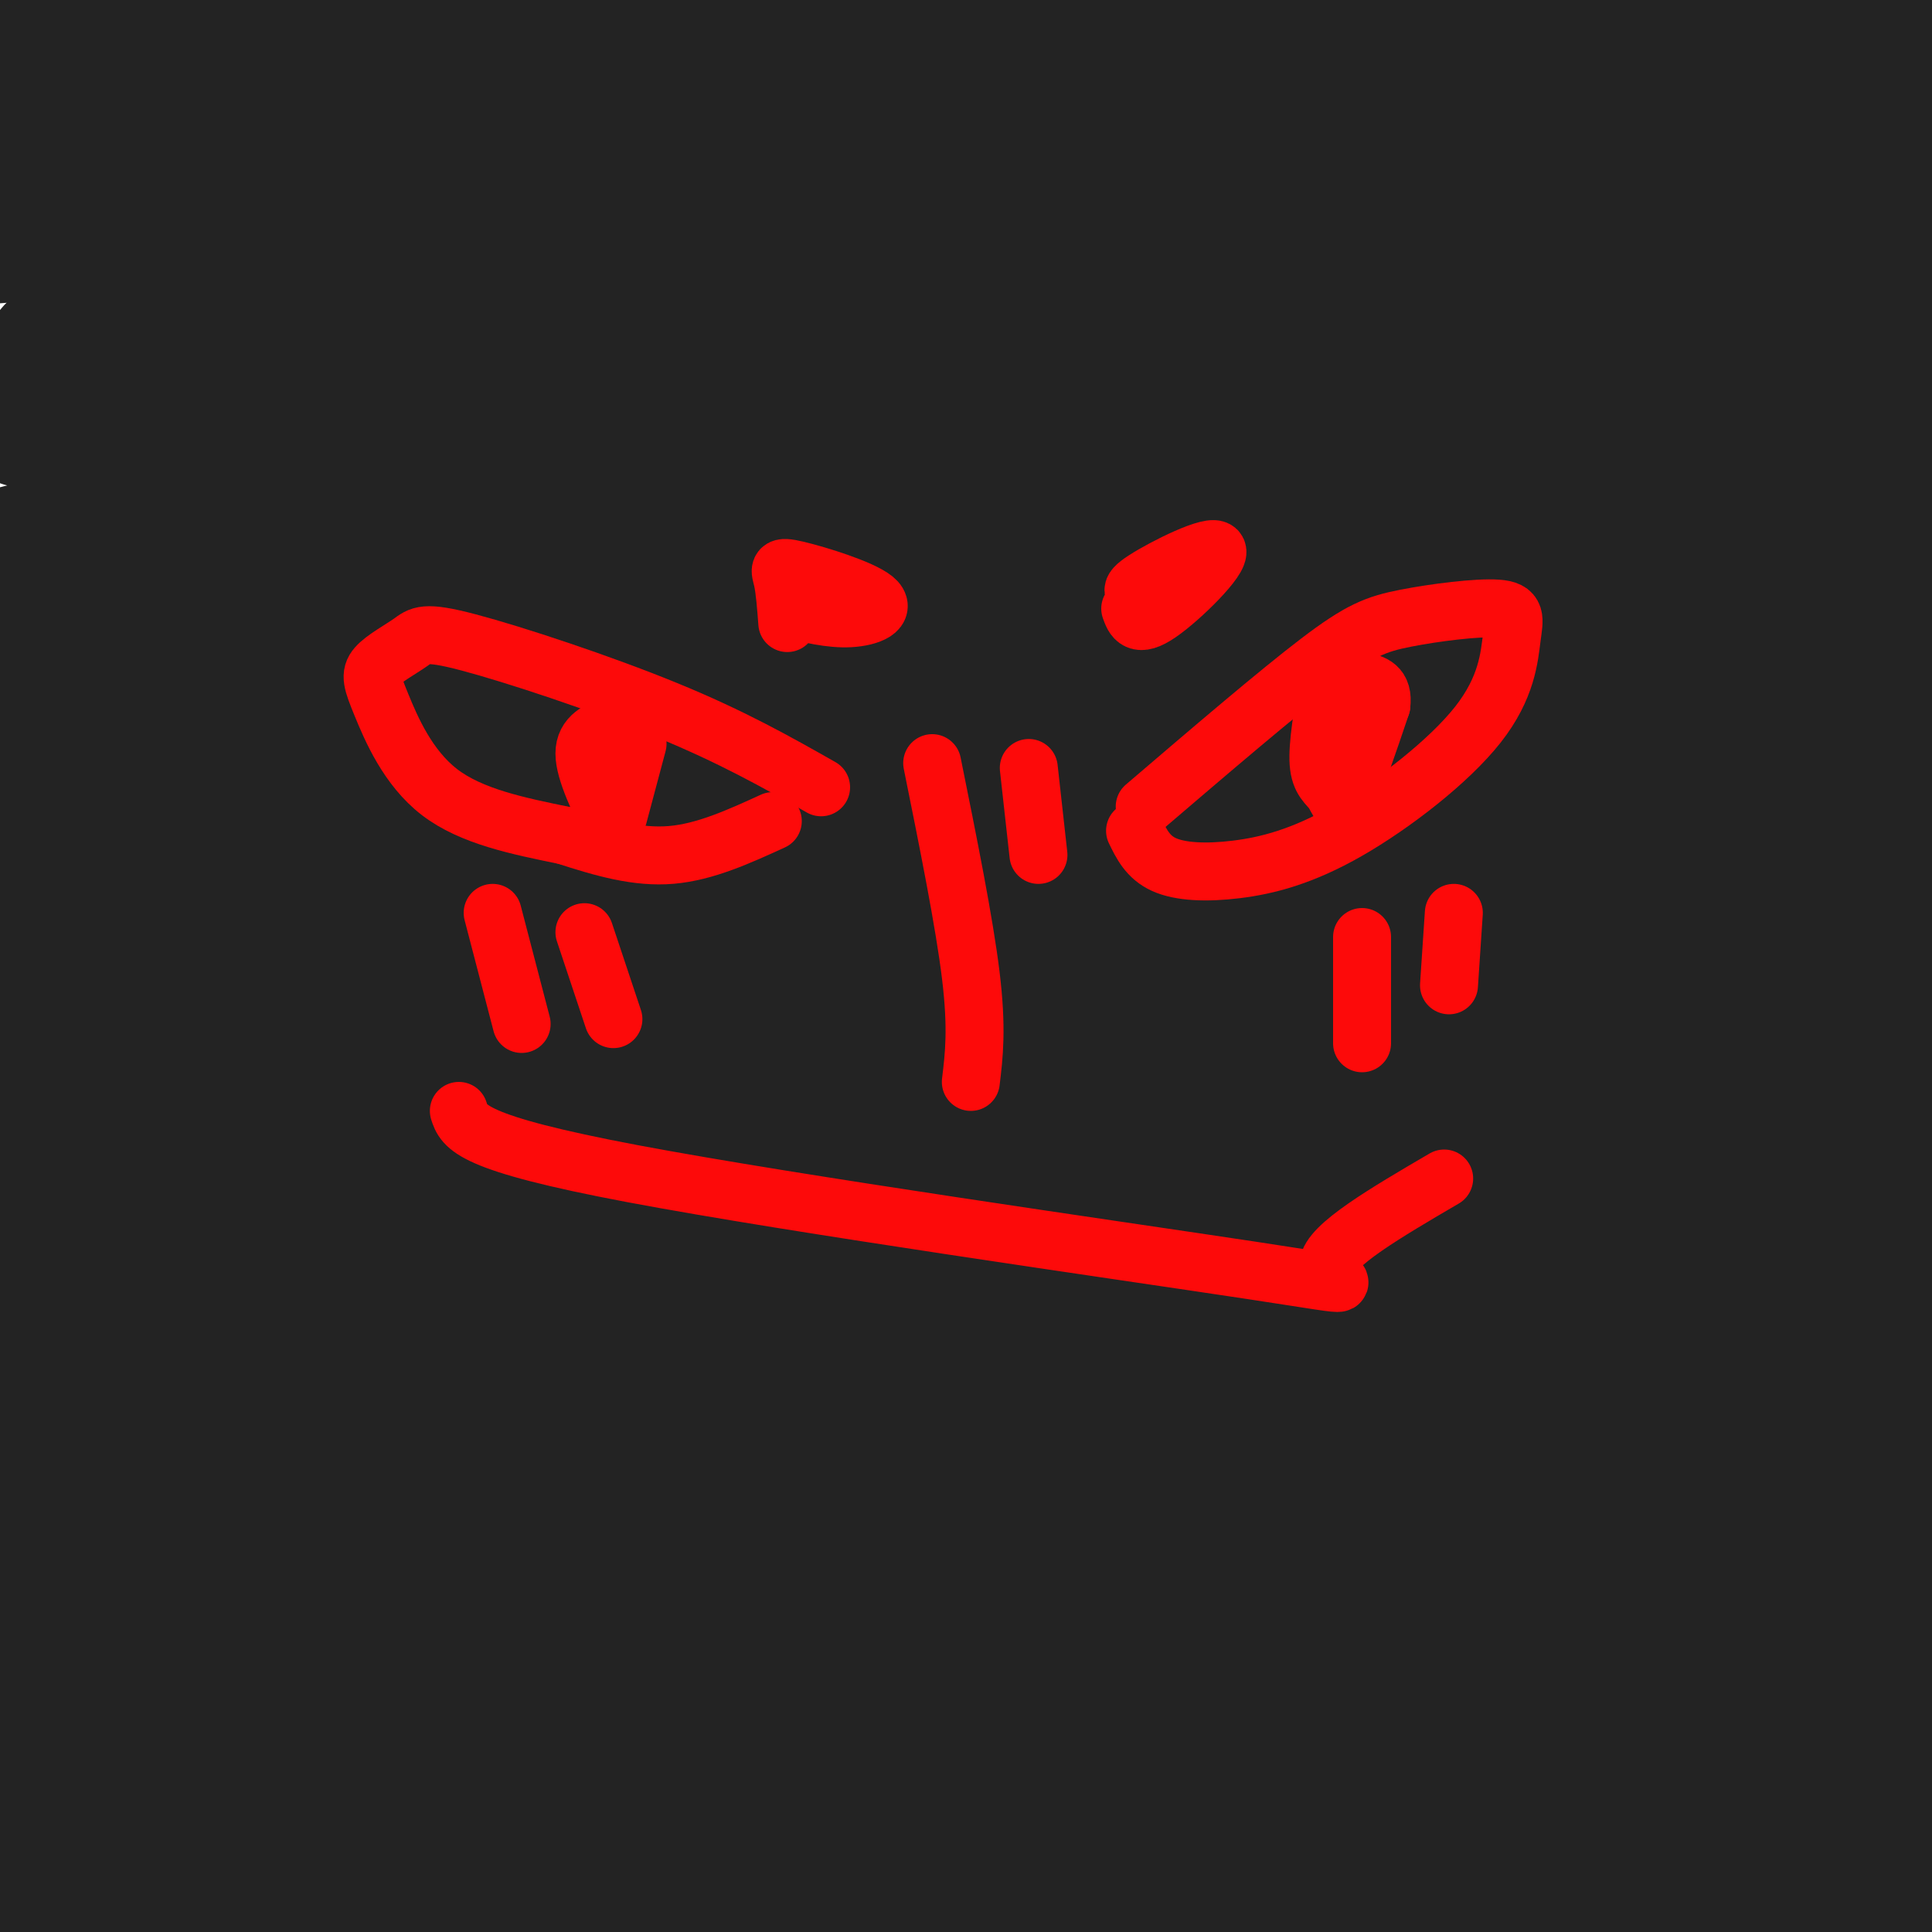
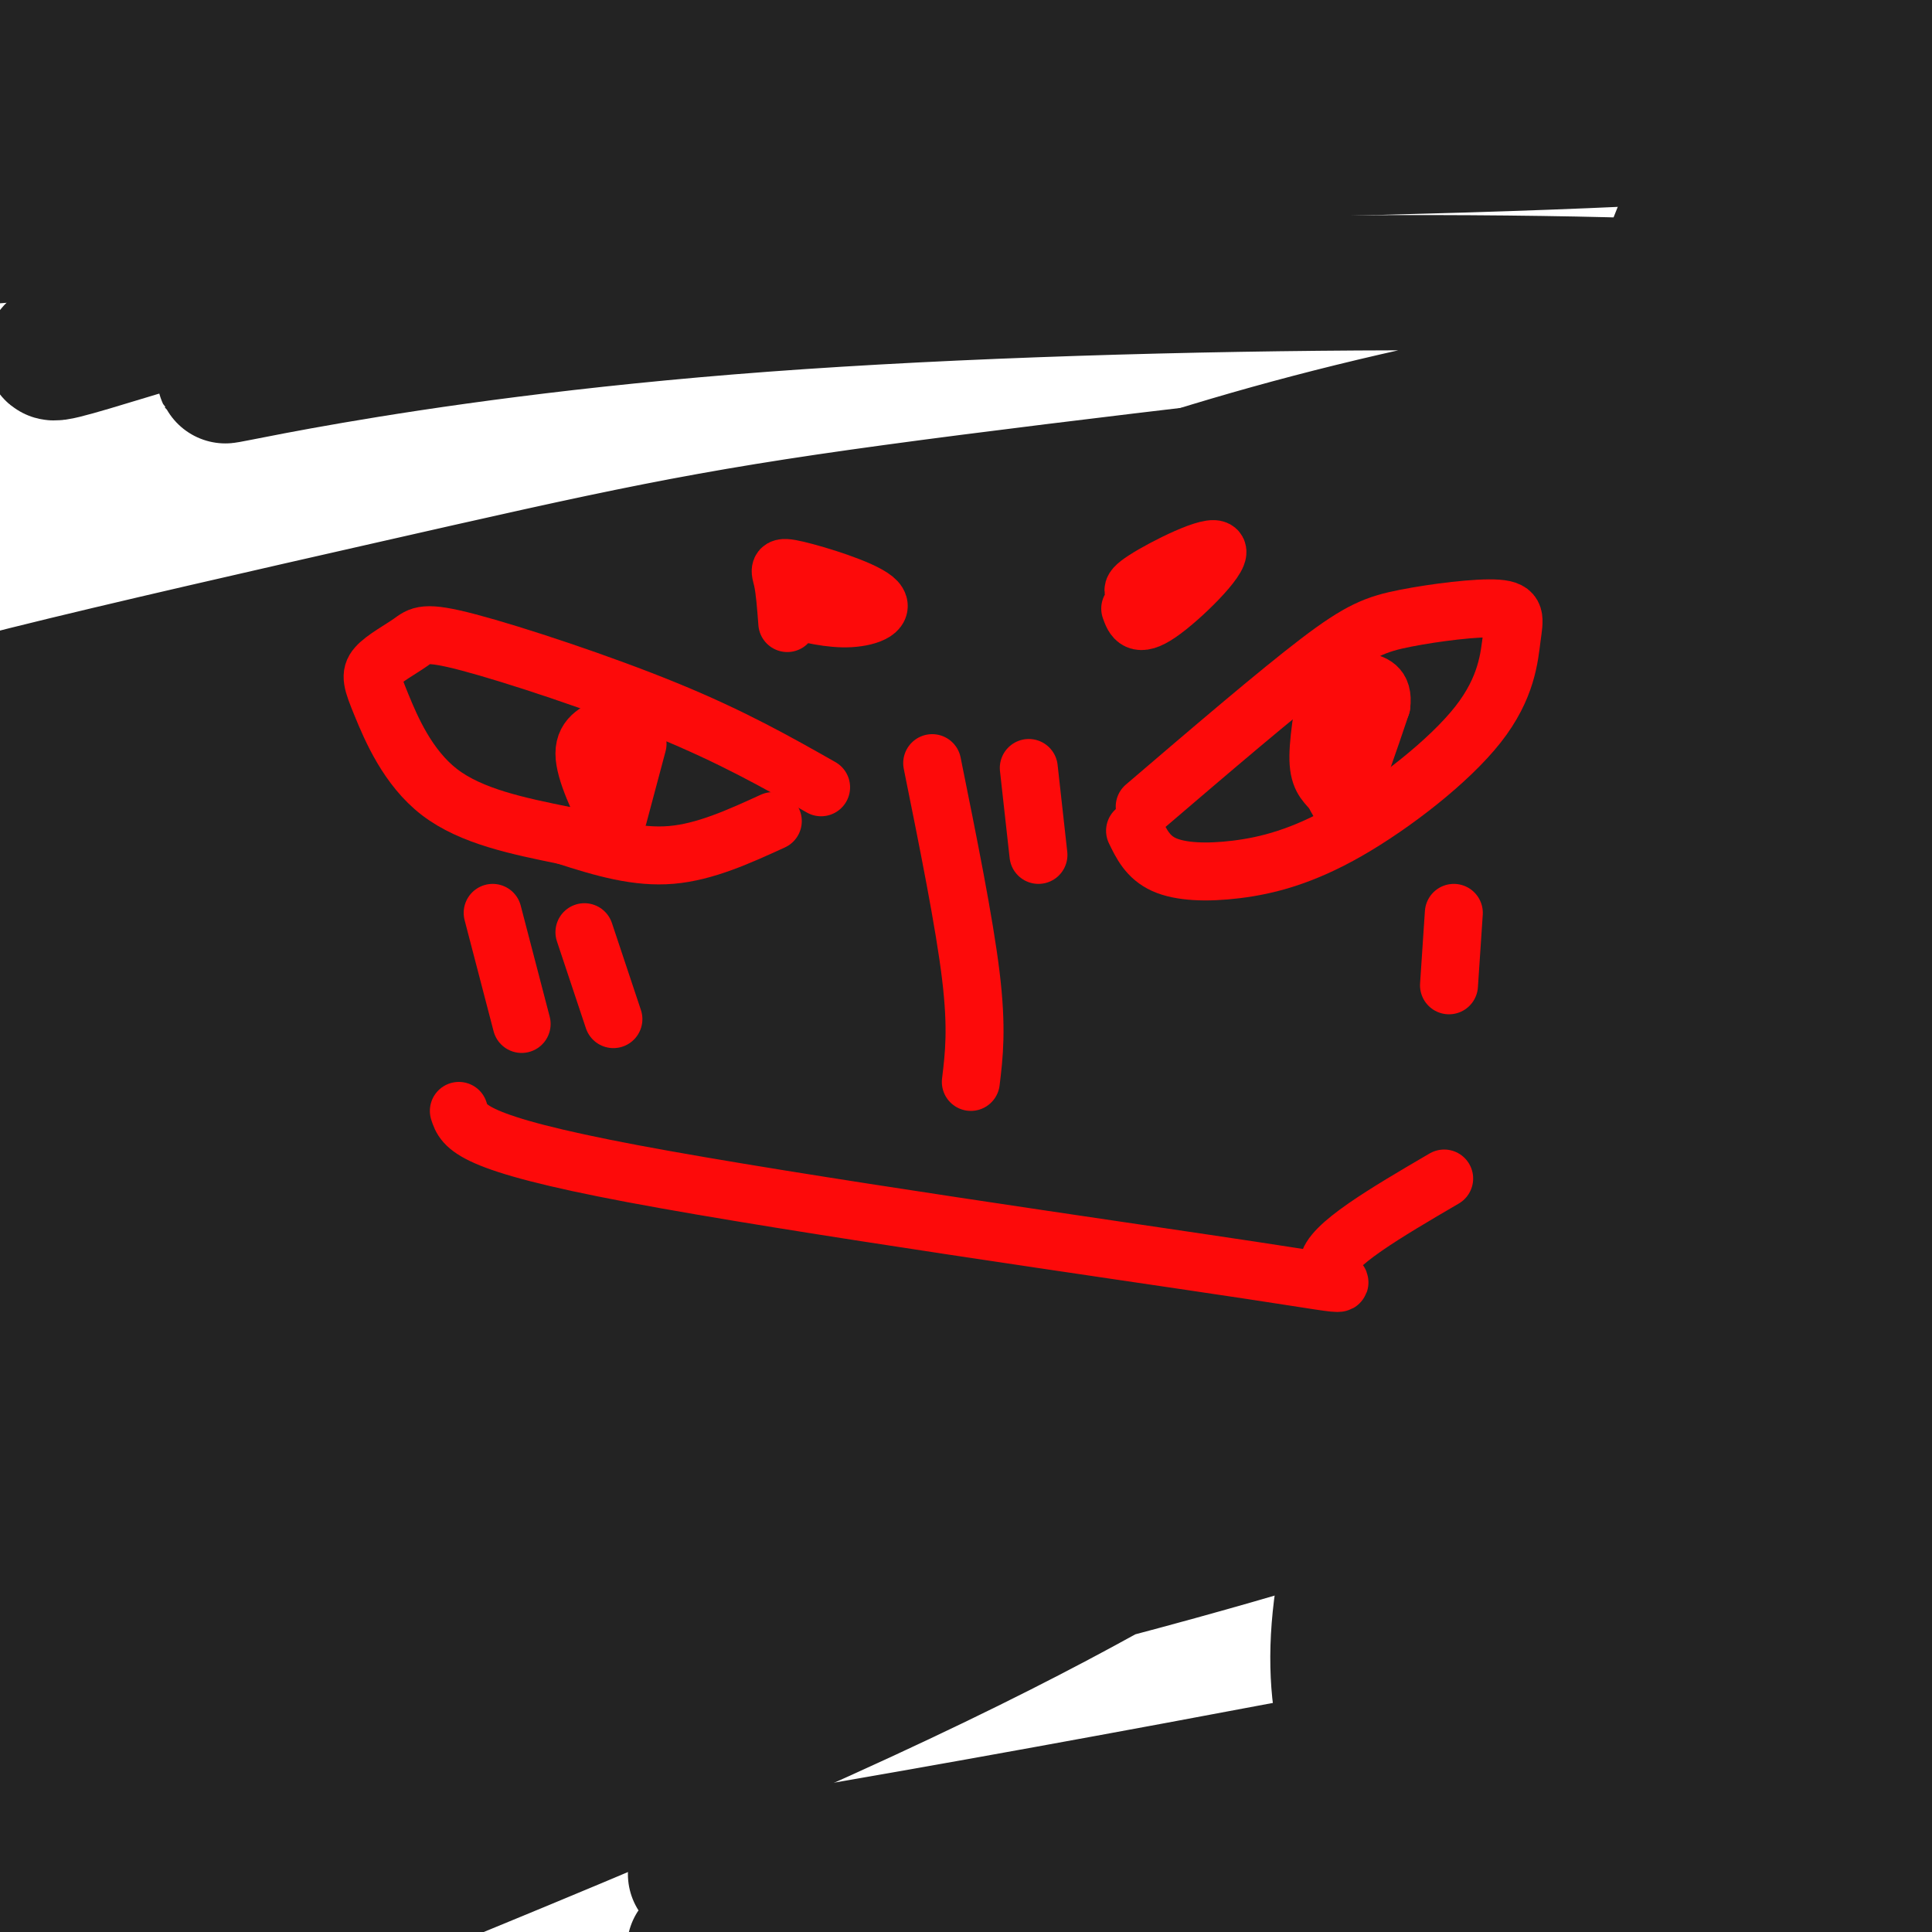
<svg xmlns="http://www.w3.org/2000/svg" viewBox="0 0 400 400" version="1.1">
  <g fill="none" stroke="#232323" stroke-width="28" stroke-linecap="round" stroke-linejoin="round">
    <path d="M153,25c-51.431,19.381 -102.863,38.762 -82,31c20.863,-7.762 114.020,-42.668 164,-60c49.980,-17.332 56.784,-17.090 71,-19c14.216,-1.910 35.845,-5.972 49,-7c13.155,-1.028 17.837,0.978 18,3c0.163,2.022 -4.192,4.059 -7,7c-2.808,2.941 -4.068,6.784 -50,18c-45.932,11.216 -136.536,29.804 -201,46c-64.464,16.196 -102.786,29.999 -104,29c-1.214,-0.999 34.682,-16.802 63,-28c28.318,-11.198 49.058,-17.791 71,-25c21.942,-7.209 45.086,-15.033 84,-20c38.914,-4.967 93.599,-7.077 127,-6c33.401,1.077 45.520,5.340 56,10c10.480,4.660 19.322,9.716 11,14c-8.322,4.284 -33.806,7.795 -72,10c-38.194,2.205 -89.097,3.102 -140,4" />
    <path d="M211,32c-51.781,2.107 -111.233,5.373 -149,9c-37.767,3.627 -53.848,7.614 -66,8c-12.152,0.386 -20.375,-2.828 9,-14c29.375,-11.172 96.349,-30.302 138,-40c41.651,-9.698 57.979,-9.964 80,-11c22.021,-1.036 49.735,-2.841 70,-2c20.265,0.841 33.081,4.329 41,6c7.919,1.671 10.940,1.527 5,4c-5.940,2.473 -20.840,7.564 -46,11c-25.160,3.436 -60.580,5.218 -96,7" />
-     <path d="M375,57c-19.371,-3.507 -38.742,-7.014 -80,-7c-41.258,0.014 -104.402,3.548 -170,13c-65.598,9.452 -133.649,24.822 -118,24c15.649,-0.822 114.998,-17.836 185,-25c70.002,-7.164 110.656,-4.479 133,-3c22.344,1.479 26.377,1.751 31,3c4.623,1.249 9.837,3.473 -7,5c-16.837,1.527 -55.725,2.355 -134,14c-78.275,11.645 -195.937,34.105 -219,37c-23.063,2.895 48.475,-13.775 93,-23c44.525,-9.225 62.039,-11.005 84,-14c21.961,-2.995 48.371,-7.205 83,-9c34.629,-1.795 77.477,-1.176 94,2c16.523,3.176 6.721,8.907 -3,12c-9.721,3.093 -19.360,3.546 -29,4" />
    <path d="M318,90c-30.809,3.599 -93.330,10.596 -133,16c-39.670,5.404 -56.489,9.216 -104,20c-47.511,10.784 -125.716,28.540 -85,23c40.716,-5.540 200.352,-34.375 276,-46c75.648,-11.625 67.307,-6.041 69,-3c1.693,3.041 13.418,3.538 30,3c16.582,-0.538 38.020,-2.112 -11,5c-49.020,7.112 -168.496,22.910 -240,36c-71.504,13.090 -95.034,23.471 -118,31c-22.966,7.529 -45.368,12.206 4,0c49.368,-12.206 170.506,-41.297 234,-55c63.494,-13.703 69.345,-12.019 85,-12c15.655,0.019 41.112,-1.625 53,-1c11.888,0.625 10.205,3.521 10,6c-0.205,2.479 1.069,4.541 -29,10c-30.069,5.459 -91.480,14.316 -164,28c-72.520,13.684 -156.149,32.195 -186,38c-29.851,5.805 -5.926,-1.098 18,-8" />
    <path d="M27,181c27.632,-10.564 87.712,-32.974 134,-51c46.288,-18.026 78.786,-31.669 128,-43c49.214,-11.331 115.145,-20.350 90,-25c-25.145,-4.650 -141.367,-4.930 -221,1c-79.633,5.930 -122.676,18.069 -109,14c13.676,-4.069 84.072,-24.348 148,-38c63.928,-13.652 121.390,-20.677 166,-24c44.610,-3.323 76.370,-2.942 75,-1c-1.370,1.942 -35.869,5.446 -77,8c-41.131,2.554 -88.895,4.158 -105,4c-16.105,-0.158 -0.553,-2.079 15,-4" />
    <path d="M271,22c-2.915,-1.631 -17.703,-3.708 -42,-6c-24.297,-2.292 -58.102,-4.800 -100,-3c-41.898,1.800 -91.887,7.906 -90,12c1.887,4.094 55.652,6.174 89,7c33.348,0.826 46.279,0.397 58,-1c11.721,-1.397 22.233,-3.761 20,-6c-2.233,-2.239 -17.209,-4.354 -49,-5c-31.791,-0.646 -80.395,0.177 -129,1" />
    <path d="M28,21c-42.248,0.552 -83.368,1.432 -27,-3c56.368,-4.432 210.222,-14.178 226,-17c15.778,-2.822 -106.521,1.279 -167,2c-60.479,0.721 -59.137,-1.937 -57,-3c2.137,-1.063 5.068,-0.532 8,0" />
    <path d="M11,0c4.678,1.364 12.372,4.774 25,8c12.628,3.226 30.191,6.267 49,8c18.809,1.733 38.866,2.159 59,3c20.134,0.841 40.345,2.099 85,2c44.655,-0.099 113.753,-1.554 154,-6c40.247,-4.446 51.644,-11.882 34,2c-17.644,13.882 -64.327,49.084 -86,66c-21.673,16.916 -18.335,15.548 -22,23c-3.665,7.452 -14.332,23.726 -25,40" />
    <path d="M284,146c-3.975,8.918 -1.414,11.212 0,12c1.414,0.788 1.680,0.070 5,0c3.320,-0.070 9.695,0.510 24,-28c14.305,-28.510 36.541,-86.109 46,-110c9.459,-23.891 6.142,-14.073 8,-14c1.858,0.073 8.890,-9.598 12,-9c3.110,0.598 2.297,11.464 5,12c2.703,0.536 8.923,-9.257 1,32c-7.923,41.257 -29.990,133.563 -37,178c-7.010,44.437 1.035,41.003 5,7c3.965,-34.003 3.850,-98.575 7,-140c3.150,-41.425 9.566,-59.701 12,-57c2.434,2.701 0.886,26.381 -2,47c-2.886,20.619 -7.110,38.177 -9,67c-1.890,28.823 -1.445,68.912 -1,109" />
    <path d="M360,252c1.028,24.460 4.096,31.111 4,34c-0.096,2.889 -3.358,2.016 -7,-16c-3.642,-18.016 -7.665,-53.176 -10,-73c-2.335,-19.824 -2.981,-24.311 2,-45c4.981,-20.689 15.590,-57.581 20,-73c4.410,-15.419 2.622,-9.364 5,-10c2.378,-0.636 8.923,-7.962 12,-8c3.077,-0.038 2.687,7.213 4,5c1.313,-2.213 4.330,-13.891 1,18c-3.330,31.891 -13.006,107.352 -16,163c-2.994,55.648 0.694,91.482 3,81c2.306,-10.482 3.230,-67.281 5,-102c1.770,-34.719 4.385,-47.360 7,-60" />
    <path d="M390,166c3.048,-22.696 7.169,-49.435 9,-67c1.831,-17.565 1.371,-25.957 1,-32c-0.371,-6.043 -0.653,-9.739 -3,-9c-2.347,0.739 -6.758,5.913 -11,22c-4.242,16.087 -8.313,43.086 -11,66c-2.687,22.914 -3.989,41.741 -3,72c0.989,30.259 4.268,71.948 11,105c6.732,33.052 16.915,57.468 21,70c4.085,12.532 2.071,13.182 0,17c-2.071,3.818 -4.198,10.805 -5,16c-0.802,5.195 -0.277,8.597 -4,-1c-3.723,-9.597 -11.693,-32.195 -17,-56c-5.307,-23.805 -7.953,-48.818 -9,-81c-1.047,-32.182 -0.497,-71.533 3,-105c3.497,-33.467 9.942,-61.049 16,-83c6.058,-21.951 11.731,-38.272 14,-44c2.269,-5.728 1.135,-0.864 0,4" />
    <path d="M402,60c-5.933,33.907 -20.766,116.673 -28,153c-7.234,36.327 -6.869,26.213 -7,65c-0.131,38.787 -0.757,126.474 -6,127c-5.243,0.526 -15.101,-86.109 -19,-134c-3.899,-47.891 -1.837,-57.038 0,-70c1.837,-12.962 3.451,-29.741 6,-43c2.549,-13.259 6.035,-23.000 6,-11c-0.035,12.000 -3.589,45.741 -8,75c-4.411,29.259 -9.679,54.036 -5,103c4.679,48.964 19.306,122.114 17,122c-2.306,-0.114 -21.544,-73.492 -32,-117c-10.456,-43.508 -12.130,-57.145 -10,-83c2.130,-25.855 8.065,-63.927 14,-102" />
    <path d="M330,145c6.042,-21.371 14.146,-23.798 18,-25c3.854,-1.202 3.457,-1.180 5,4c1.543,5.180 5.024,15.519 5,23c-0.024,7.481 -3.555,12.103 -4,61c-0.445,48.897 2.194,142.068 2,176c-0.194,33.932 -3.221,8.624 -8,-9c-4.779,-17.624 -11.310,-27.565 -17,-42c-5.690,-14.435 -10.538,-33.365 -14,-53c-3.462,-19.635 -5.536,-39.974 -6,-58c-0.464,-18.026 0.684,-33.737 2,-46c1.316,-12.263 2.802,-21.077 5,-26c2.198,-4.923 5.107,-5.954 7,-4c1.893,1.954 2.768,6.894 4,7c1.232,0.106 2.821,-4.623 1,34c-1.821,38.623 -7.051,120.599 -6,167c1.051,46.401 8.384,57.226 12,67c3.616,9.774 3.516,18.496 -1,11c-4.516,-7.496 -13.447,-31.210 -21,-49c-7.553,-17.790 -13.730,-29.654 -17,-54c-3.270,-24.346 -3.635,-61.173 -4,-98" />
    <path d="M293,231c7.784,-33.277 29.244,-67.470 39,-82c9.756,-14.530 7.809,-9.399 11,-5c3.191,4.399 11.520,8.064 17,11c5.480,2.936 8.113,5.141 11,32c2.887,26.859 6.029,78.372 12,112c5.971,33.628 14.770,49.371 16,77c1.230,27.629 -5.108,67.143 -8,71c-2.892,3.857 -2.339,-27.942 0,-55c2.339,-27.058 6.462,-49.377 7,-77c0.538,-27.623 -2.509,-60.552 -2,-92c0.509,-31.448 4.574,-61.414 6,-65c1.426,-3.586 0.213,19.207 -1,42" />
    <path d="M401,200c-1.438,15.160 -4.532,32.062 -1,82c3.532,49.938 13.691,132.914 12,134c-1.691,1.086 -15.230,-79.718 -22,-111c-6.770,-31.282 -6.769,-13.044 -5,-47c1.769,-33.956 5.307,-120.107 1,-111c-4.307,9.107 -16.461,113.474 -24,160c-7.539,46.526 -10.465,35.213 -15,36c-4.535,0.787 -10.679,13.675 -17,21c-6.321,7.325 -12.817,9.086 -19,10c-6.183,0.914 -12.052,0.980 -17,0c-4.948,-0.980 -8.976,-3.005 -12,-8c-3.024,-4.995 -5.045,-12.960 -5,-23c0.045,-10.040 2.156,-22.154 7,-36c4.844,-13.846 12.422,-29.423 20,-45" />
    <path d="M304,262c12.114,-20.150 32.398,-48.026 56,-66c23.602,-17.974 50.521,-26.045 22,-16c-28.521,10.045 -112.484,38.206 -161,53c-48.516,14.794 -61.587,16.221 -76,18c-14.413,1.779 -30.169,3.909 -36,3c-5.831,-0.909 -1.738,-4.857 23,-17c24.738,-12.143 70.119,-32.482 96,-44c25.881,-11.518 32.260,-14.215 56,-21c23.740,-6.785 64.841,-17.659 59,-15c-5.841,2.659 -58.624,18.851 -136,40c-77.376,21.149 -179.346,47.254 -209,51c-29.654,3.746 13.007,-14.866 54,-31c40.993,-16.134 80.318,-29.788 112,-40c31.682,-10.212 55.722,-16.980 80,-23c24.278,-6.020 48.794,-11.291 65,-14c16.206,-2.709 24.103,-2.854 32,-3" />
    <path d="M341,137c12.202,-0.354 26.708,0.259 -22,7c-48.708,6.741 -160.631,19.608 -235,32c-74.369,12.392 -111.185,24.310 -88,18c23.185,-6.310 106.371,-30.846 159,-42c52.629,-11.154 74.702,-8.926 92,-7c17.298,1.926 29.819,3.551 32,6c2.181,2.449 -5.980,5.721 -3,7c2.980,1.279 17.101,0.563 -46,12c-63.101,11.437 -203.424,35.025 -234,37c-30.576,1.975 48.595,-17.663 91,-28c42.405,-10.337 48.045,-11.372 72,-13c23.955,-1.628 66.225,-3.849 91,-3c24.775,0.849 32.055,4.767 40,7c7.945,2.233 16.556,2.781 -8,6c-24.556,3.219 -82.278,9.110 -140,15" />
    <path d="M142,191c-56.297,5.325 -127.038,11.139 -146,11c-18.962,-0.139 13.856,-6.230 21,-12c7.144,-5.770 -11.388,-11.220 -18,15c-6.612,26.220 -1.306,84.110 4,142" />
    <path d="M3,347c-0.493,34.476 -3.726,49.665 -1,39c2.726,-10.665 11.411,-47.184 16,-66c4.589,-18.816 5.082,-19.930 13,-33c7.918,-13.070 23.260,-38.096 33,-52c9.740,-13.904 13.877,-16.684 30,-26c16.123,-9.316 44.230,-25.167 30,-7c-14.230,18.167 -70.799,70.352 -99,92c-28.201,21.648 -28.035,12.759 -29,19c-0.965,6.241 -3.063,27.611 0,30c3.063,2.389 11.286,-14.203 28,-30c16.714,-15.797 41.918,-30.799 69,-47c27.082,-16.201 56.041,-33.600 85,-51" />
    <path d="M178,215c31.124,-17.792 66.435,-36.771 89,-48c22.565,-11.229 32.384,-14.709 -3,-2c-35.384,12.709 -115.972,41.606 -157,58c-41.028,16.394 -42.495,20.286 -56,30c-13.505,9.714 -39.047,25.250 -51,33c-11.953,7.750 -10.318,7.715 45,-15c55.318,-22.715 164.317,-68.110 206,-86c41.683,-17.890 16.049,-8.275 -10,-1c-26.049,7.275 -52.513,12.209 -73,17c-20.487,4.791 -34.996,9.439 -59,18c-24.004,8.561 -57.501,21.036 -79,31c-21.499,9.964 -31.000,17.418 -31,19c-0.000,1.582 9.500,-2.709 19,-7" />
    <path d="M18,262c2.252,-5.078 -1.617,-14.272 3,-29c4.617,-14.728 17.722,-34.991 13,-22c-4.722,12.991 -27.270,59.237 -35,79c-7.730,19.763 -0.644,13.044 2,12c2.644,-1.044 0.844,3.586 6,5c5.156,1.414 17.269,-0.387 20,2c2.731,2.387 -3.920,8.963 39,-16c42.920,-24.963 135.412,-81.464 175,-105c39.588,-23.536 26.274,-14.106 38,-15c11.726,-0.894 48.493,-12.113 36,-5c-12.493,7.113 -74.247,32.556 -136,58" />
    <path d="M179,226c-45.217,20.293 -90.260,42.027 -104,52c-13.740,9.973 3.823,8.187 56,-13c52.177,-21.187 138.968,-61.774 197,-86c58.032,-24.226 87.306,-32.092 71,-25c-16.306,7.092 -78.193,29.143 -129,49c-50.807,19.857 -90.536,37.519 -136,59c-45.464,21.481 -96.663,46.782 -120,66c-23.337,19.218 -18.812,32.353 -18,34c0.812,1.647 -2.089,-8.194 11,-22c13.089,-13.806 42.168,-31.577 82,-53c39.832,-21.423 90.416,-46.499 139,-67c48.584,-20.501 95.167,-36.429 86,-33c-9.167,3.429 -74.083,26.214 -139,49" />
    <path d="M175,236c-46.651,19.245 -93.777,42.857 -115,55c-21.223,12.143 -16.542,12.816 -31,21c-14.458,8.184 -48.053,23.878 -2,6c46.053,-17.878 171.756,-69.329 219,-89c47.244,-19.671 16.031,-7.563 31,-11c14.969,-3.437 76.120,-22.419 48,-9c-28.120,13.419 -145.510,59.240 -228,95c-82.490,35.760 -130.079,61.461 -93,47c37.079,-14.461 158.825,-69.082 245,-103c86.175,-33.918 136.778,-47.132 106,-34c-30.778,13.132 -142.937,52.609 -211,79c-68.063,26.391 -92.032,39.695 -116,53" />
    <path d="M28,346c-17.742,9.089 -4.097,5.313 13,-2c17.097,-7.313 37.646,-18.161 118,-48c80.354,-29.839 220.514,-78.669 176,-54c-44.514,24.669 -273.701,122.835 -339,149c-65.299,26.165 33.289,-19.673 86,-44c52.711,-24.327 59.545,-27.144 102,-40c42.455,-12.856 120.531,-35.750 136,-41c15.469,-5.250 -31.670,7.146 -68,17c-36.330,9.854 -61.851,17.167 -101,32c-39.149,14.833 -91.925,37.186 -120,50c-28.075,12.814 -31.450,16.090 -25,15c6.450,-1.090 22.725,-6.545 39,-12" />
    <path d="M45,368c43.887,-16.899 134.106,-53.145 186,-71c51.894,-17.855 65.464,-17.317 63,-12c-2.464,5.317 -20.963,15.414 -41,27c-20.037,11.586 -41.612,24.660 -92,47c-50.388,22.340 -129.588,53.945 -160,65c-30.412,11.055 -12.035,1.561 2,-6c14.035,-7.561 23.728,-13.190 38,-22c14.272,-8.810 33.125,-20.803 82,-38c48.875,-17.197 127.774,-39.599 145,-44c17.226,-4.401 -27.222,9.197 -69,19c-41.778,9.803 -80.888,15.809 -104,20c-23.112,4.191 -30.226,6.567 -44,12c-13.774,5.433 -34.208,13.924 -33,16c1.208,2.076 24.060,-2.264 43,-7c18.940,-4.736 33.970,-9.868 49,-15" />
-     <path d="M110,359c41.999,-17.412 122.497,-53.442 155,-67c32.503,-13.558 17.011,-4.643 -6,6c-23.011,10.643 -53.540,23.013 -90,42c-36.460,18.987 -78.851,44.592 -91,54c-12.149,9.408 5.942,2.621 12,1c6.058,-1.621 0.082,1.925 31,-7c30.918,-8.925 98.729,-30.320 159,-45c60.271,-14.680 113.000,-22.646 86,-17c-27.000,5.646 -133.731,24.905 -194,38c-60.269,13.095 -74.077,20.027 -71,23c3.077,2.973 23.038,1.986 43,1" />
    <path d="M144,388c50.618,-7.828 155.662,-27.899 181,-33c25.338,-5.101 -29.032,4.766 -75,16c-45.968,11.234 -83.535,23.834 -98,29c-14.465,5.166 -5.827,2.898 -4,4c1.827,1.102 -3.157,5.574 35,0c38.157,-5.574 119.454,-21.195 128,-25c8.546,-3.805 -55.661,4.206 -95,10c-39.339,5.794 -53.811,9.370 -38,9c15.811,-0.370 61.906,-4.685 108,-9" />
    <path d="M286,389c33.284,-2.680 62.493,-4.879 48,-2c-14.493,2.879 -72.687,10.834 -98,14c-25.313,3.166 -17.744,1.541 2,3c19.744,1.459 51.663,6.003 78,6c26.337,-0.003 47.093,-4.553 40,-6c-7.093,-1.447 -42.036,0.209 -57,0c-14.964,-0.209 -9.949,-2.283 -10,-3c-0.051,-0.717 -5.168,-0.078 -8,-4c-2.832,-3.922 -3.381,-12.406 -7,-17c-3.619,-4.594 -10.310,-5.297 -17,-6" />
-     <path d="M257,374c4.110,-3.343 22.887,-8.701 24,-18c1.113,-9.299 -15.436,-22.539 -26,-26c-10.564,-3.461 -15.142,2.859 -18,6c-2.858,3.141 -3.995,3.104 3,3c6.995,-0.104 22.122,-0.275 37,-4c14.878,-3.725 29.506,-11.003 15,-8c-14.506,3.003 -58.144,16.287 -74,22c-15.856,5.713 -3.928,3.857 8,2" />
  </g>
  <g fill="none" stroke="#FD0A0A" stroke-width="12" stroke-linecap="round" stroke-linejoin="round">
    <path d="M237,167c13.727,-11.742 27.453,-23.484 36,-30c8.547,-6.516 11.914,-7.805 18,-9c6.086,-1.195 14.891,-2.295 19,-2c4.109,0.295 3.524,1.986 3,6c-0.524,4.014 -0.986,10.352 -7,18c-6.014,7.648 -17.581,16.607 -27,22c-9.419,5.393 -16.690,7.221 -23,8c-6.310,0.779 -11.660,0.508 -15,-1c-3.340,-1.508 -4.670,-4.254 -6,-7" />
    <path d="M170,163c-9.191,-5.209 -18.381,-10.419 -32,-16c-13.619,-5.581 -31.666,-11.534 -41,-14c-9.334,-2.466 -9.954,-1.445 -12,0c-2.046,1.445 -5.517,3.315 -7,5c-1.483,1.685 -0.976,3.184 1,8c1.976,4.816 5.422,12.947 12,18c6.578,5.053 16.289,7.026 26,9" />
    <path d="M117,173c8.000,2.600 15.000,4.600 22,4c7.000,-0.600 14.000,-3.800 21,-7" />
    <path d="M132,154c0.000,0.000 -4.000,15.000 -4,15" />
    <path d="M127,150c-3.000,1.167 -6.000,2.333 -6,6c0.000,3.667 3.000,9.833 6,16" />
    <path d="M275,141c-1.137,6.649 -2.274,13.298 -2,17c0.274,3.702 1.958,4.458 3,6c1.042,1.542 1.440,3.869 3,1c1.560,-2.869 4.280,-10.935 7,-19" />
    <path d="M286,146c0.500,-4.000 -1.750,-4.500 -4,-5" />
    <path d="M237,123c-2.018,-0.196 -4.036,-0.393 0,-3c4.036,-2.607 14.125,-7.625 15,-6c0.875,1.625 -7.464,9.893 -12,13c-4.536,3.107 -5.268,1.054 -6,-1" />
    <path d="M163,129c-0.258,-3.431 -0.517,-6.861 -1,-9c-0.483,-2.139 -1.191,-2.986 3,-2c4.191,0.986 13.282,3.804 16,6c2.718,2.196 -0.938,3.770 -5,4c-4.062,0.230 -8.531,-0.885 -13,-2" />
    <path d="M193,158c3.333,16.500 6.667,33.000 8,44c1.333,11.000 0.667,16.500 0,22" />
    <path d="M213,159c0.000,0.000 2.000,18.000 2,18" />
    <path d="M102,189c0.000,0.000 6.000,23.000 6,23" />
    <path d="M121,193c0.000,0.000 6.000,18.000 6,18" />
-     <path d="M282,194c0.000,0.000 0.000,22.000 0,22" />
    <path d="M301,189c0.000,0.000 -1.000,15.000 -1,15" />
    <path d="M95,230c1.071,3.310 2.143,6.619 36,13c33.857,6.381 100.500,15.833 128,20c27.500,4.167 15.857,3.048 16,-1c0.143,-4.048 12.071,-11.024 24,-18" />
  </g>
</svg>